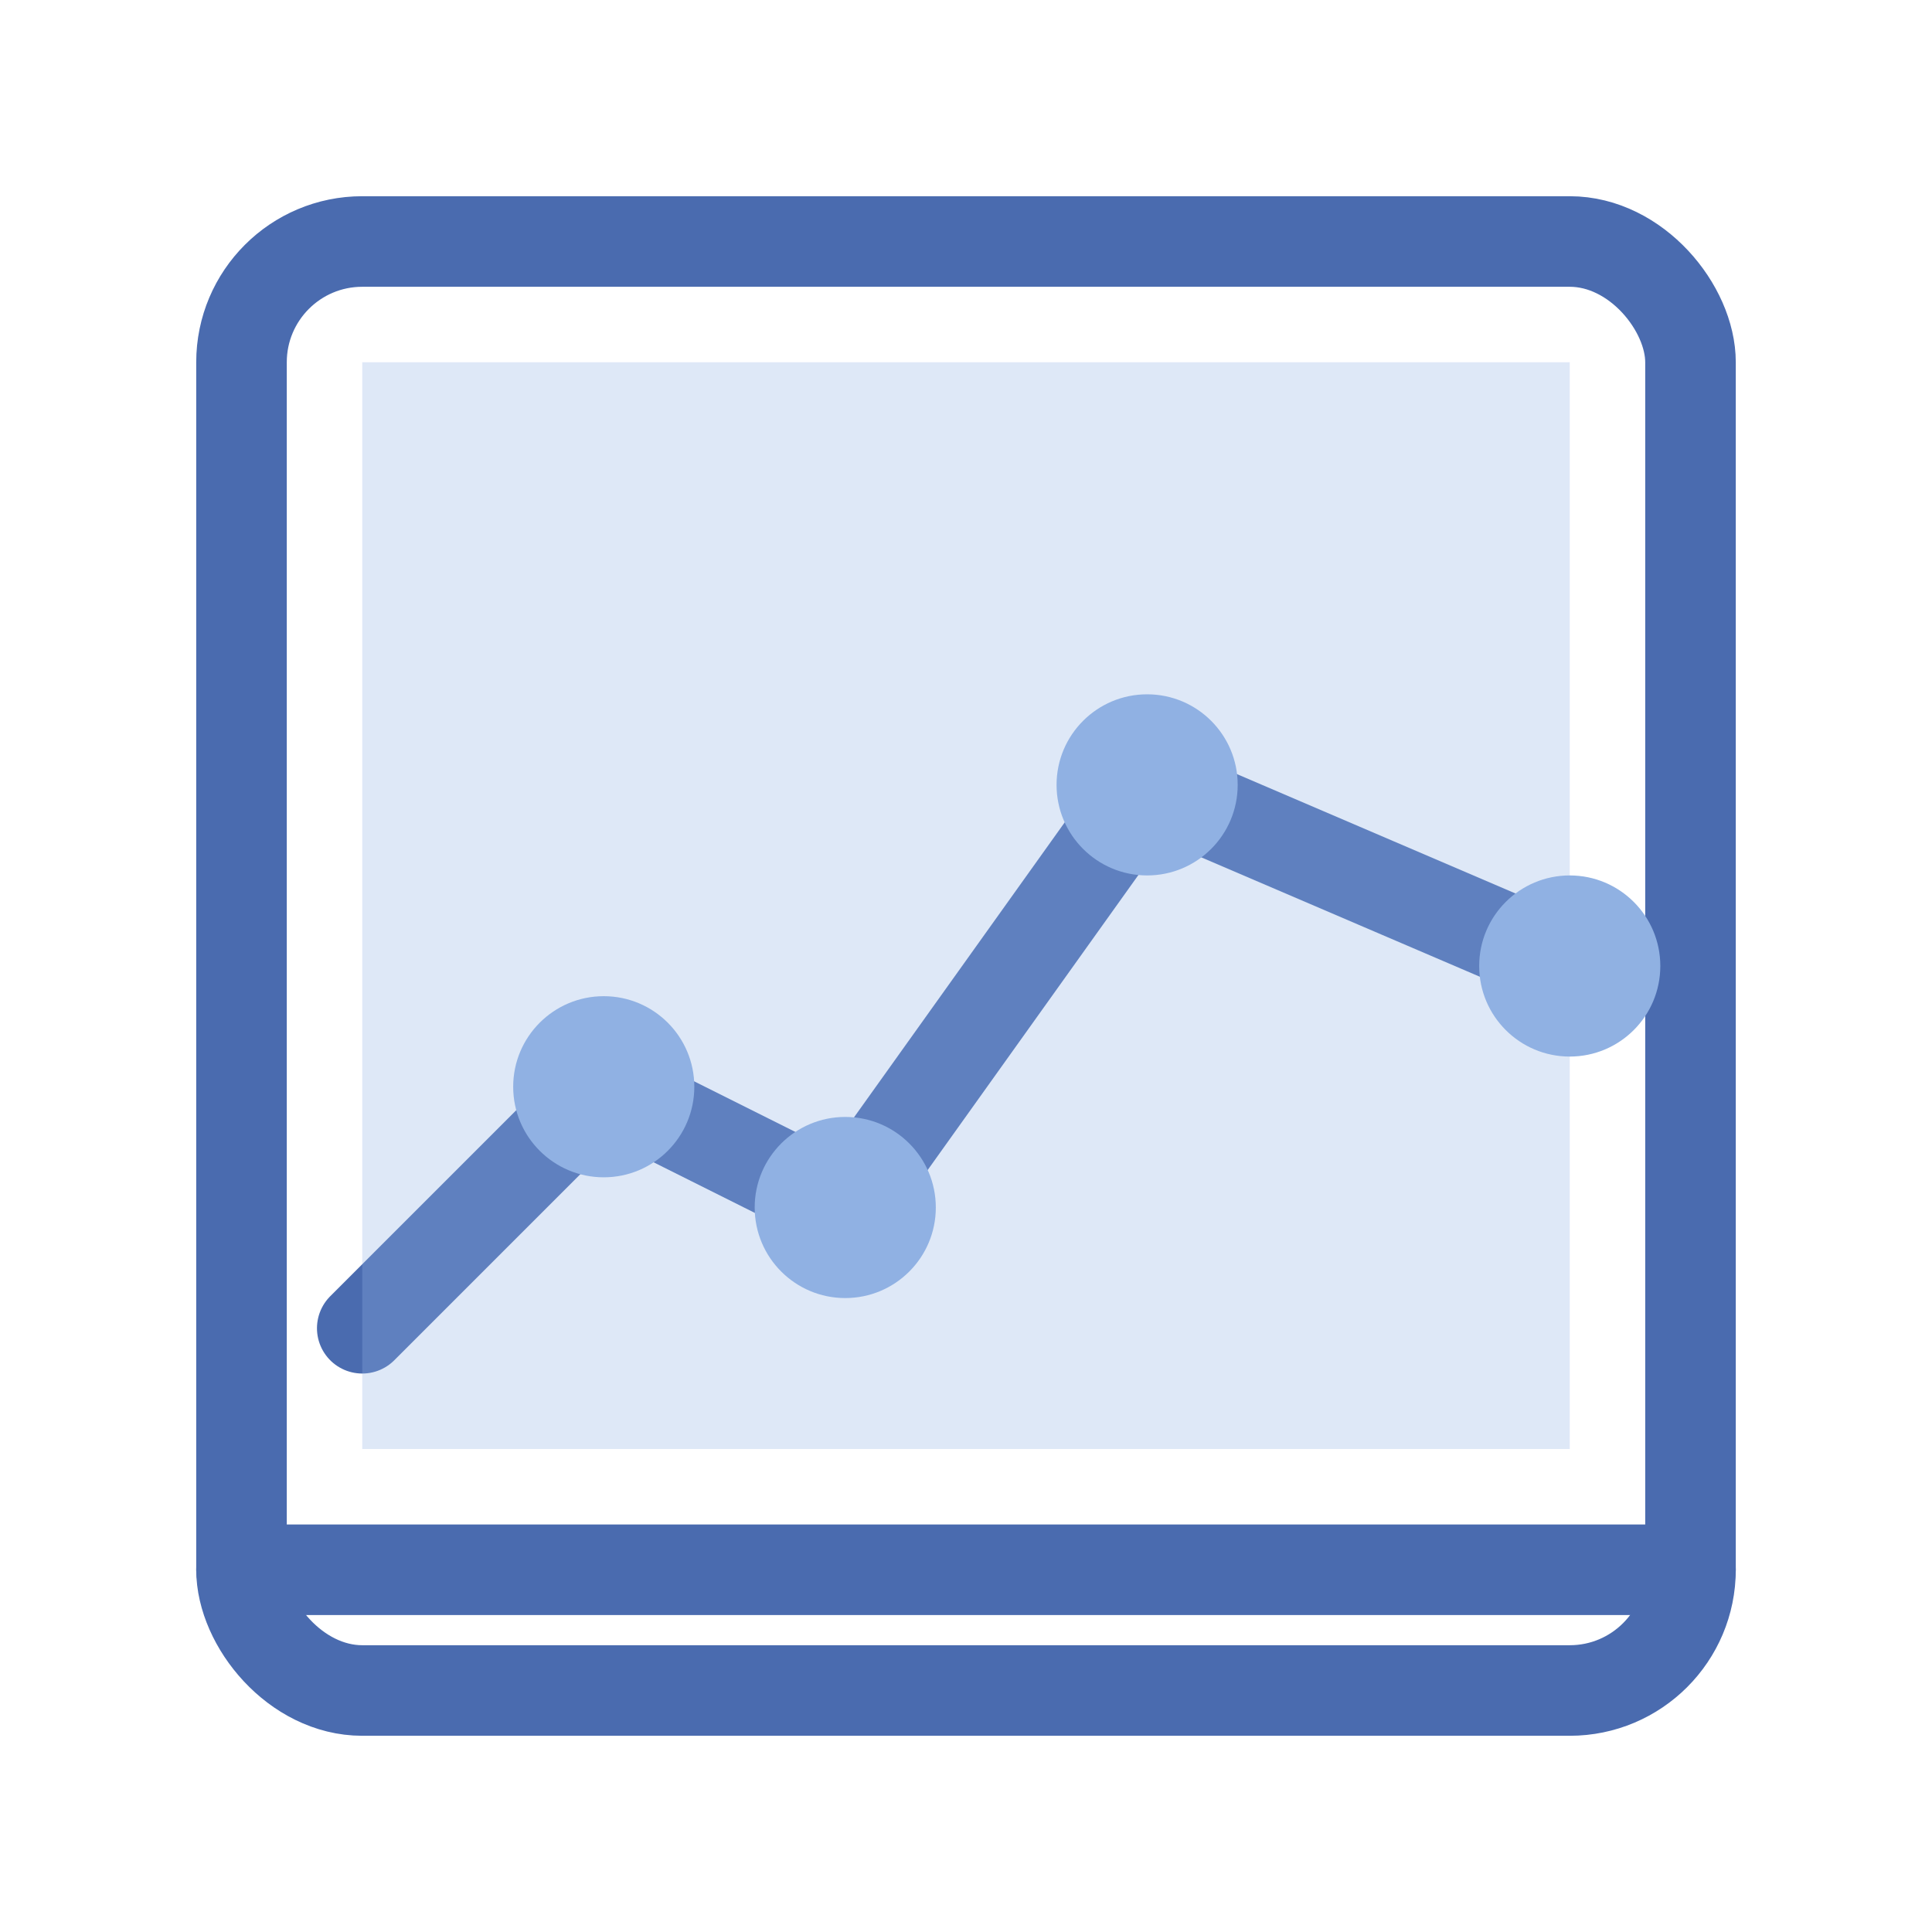
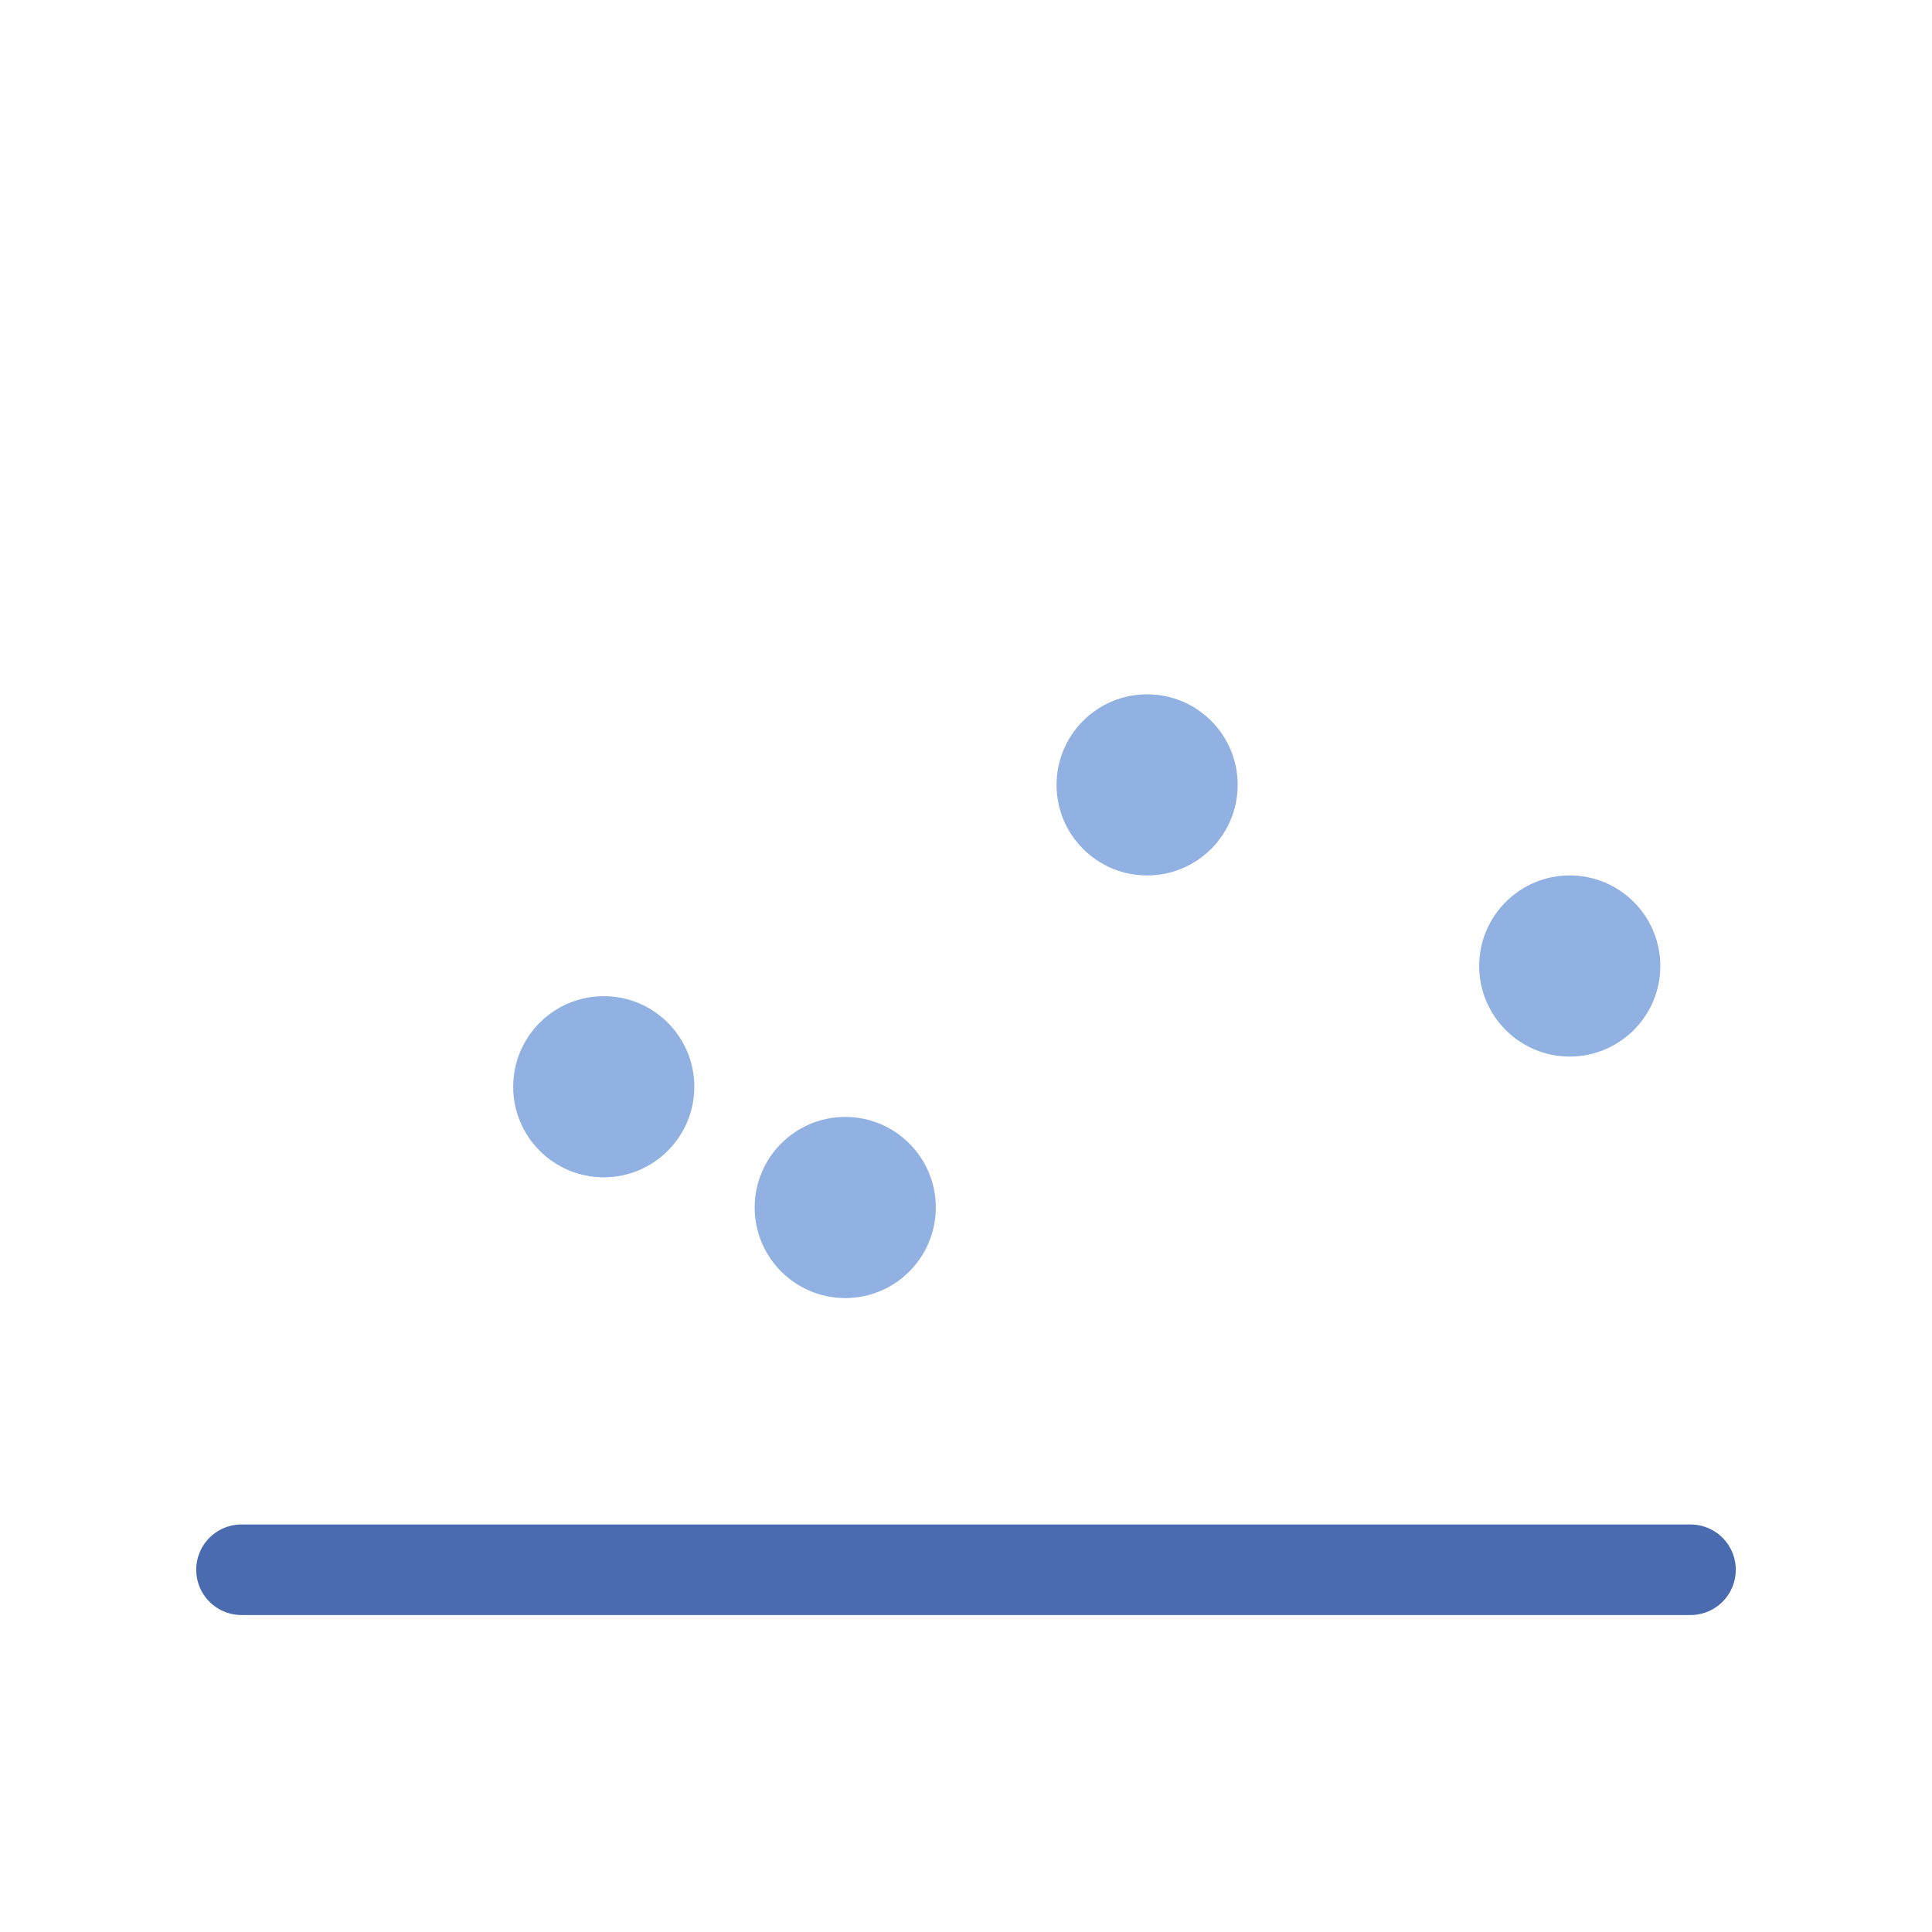
<svg xmlns="http://www.w3.org/2000/svg" width="64" height="64" viewBox="0 0 64 64" fill="none">
-   <rect x="8" y="8" width="48" height="48" rx="4" stroke="#4a6baf" stroke-width="3" fill="none" />
-   <path d="M12 44L20 36L28 40L38 26L52 32" stroke="#4a6baf" stroke-width="3" stroke-linecap="round" stroke-linejoin="round" />
  <circle cx="20" cy="36" r="3" fill="#90b1e2" />
  <circle cx="28" cy="40" r="3" fill="#90b1e2" />
  <circle cx="38" cy="26" r="3" fill="#90b1e2" />
  <circle cx="52" cy="32" r="3" fill="#90b1e2" />
  <path d="M8 52H56" stroke="#4a6baf" stroke-width="3" stroke-linecap="round" />
-   <rect x="12" y="12" width="40" height="36" fill="#90b1e2" fill-opacity="0.3" />
</svg>